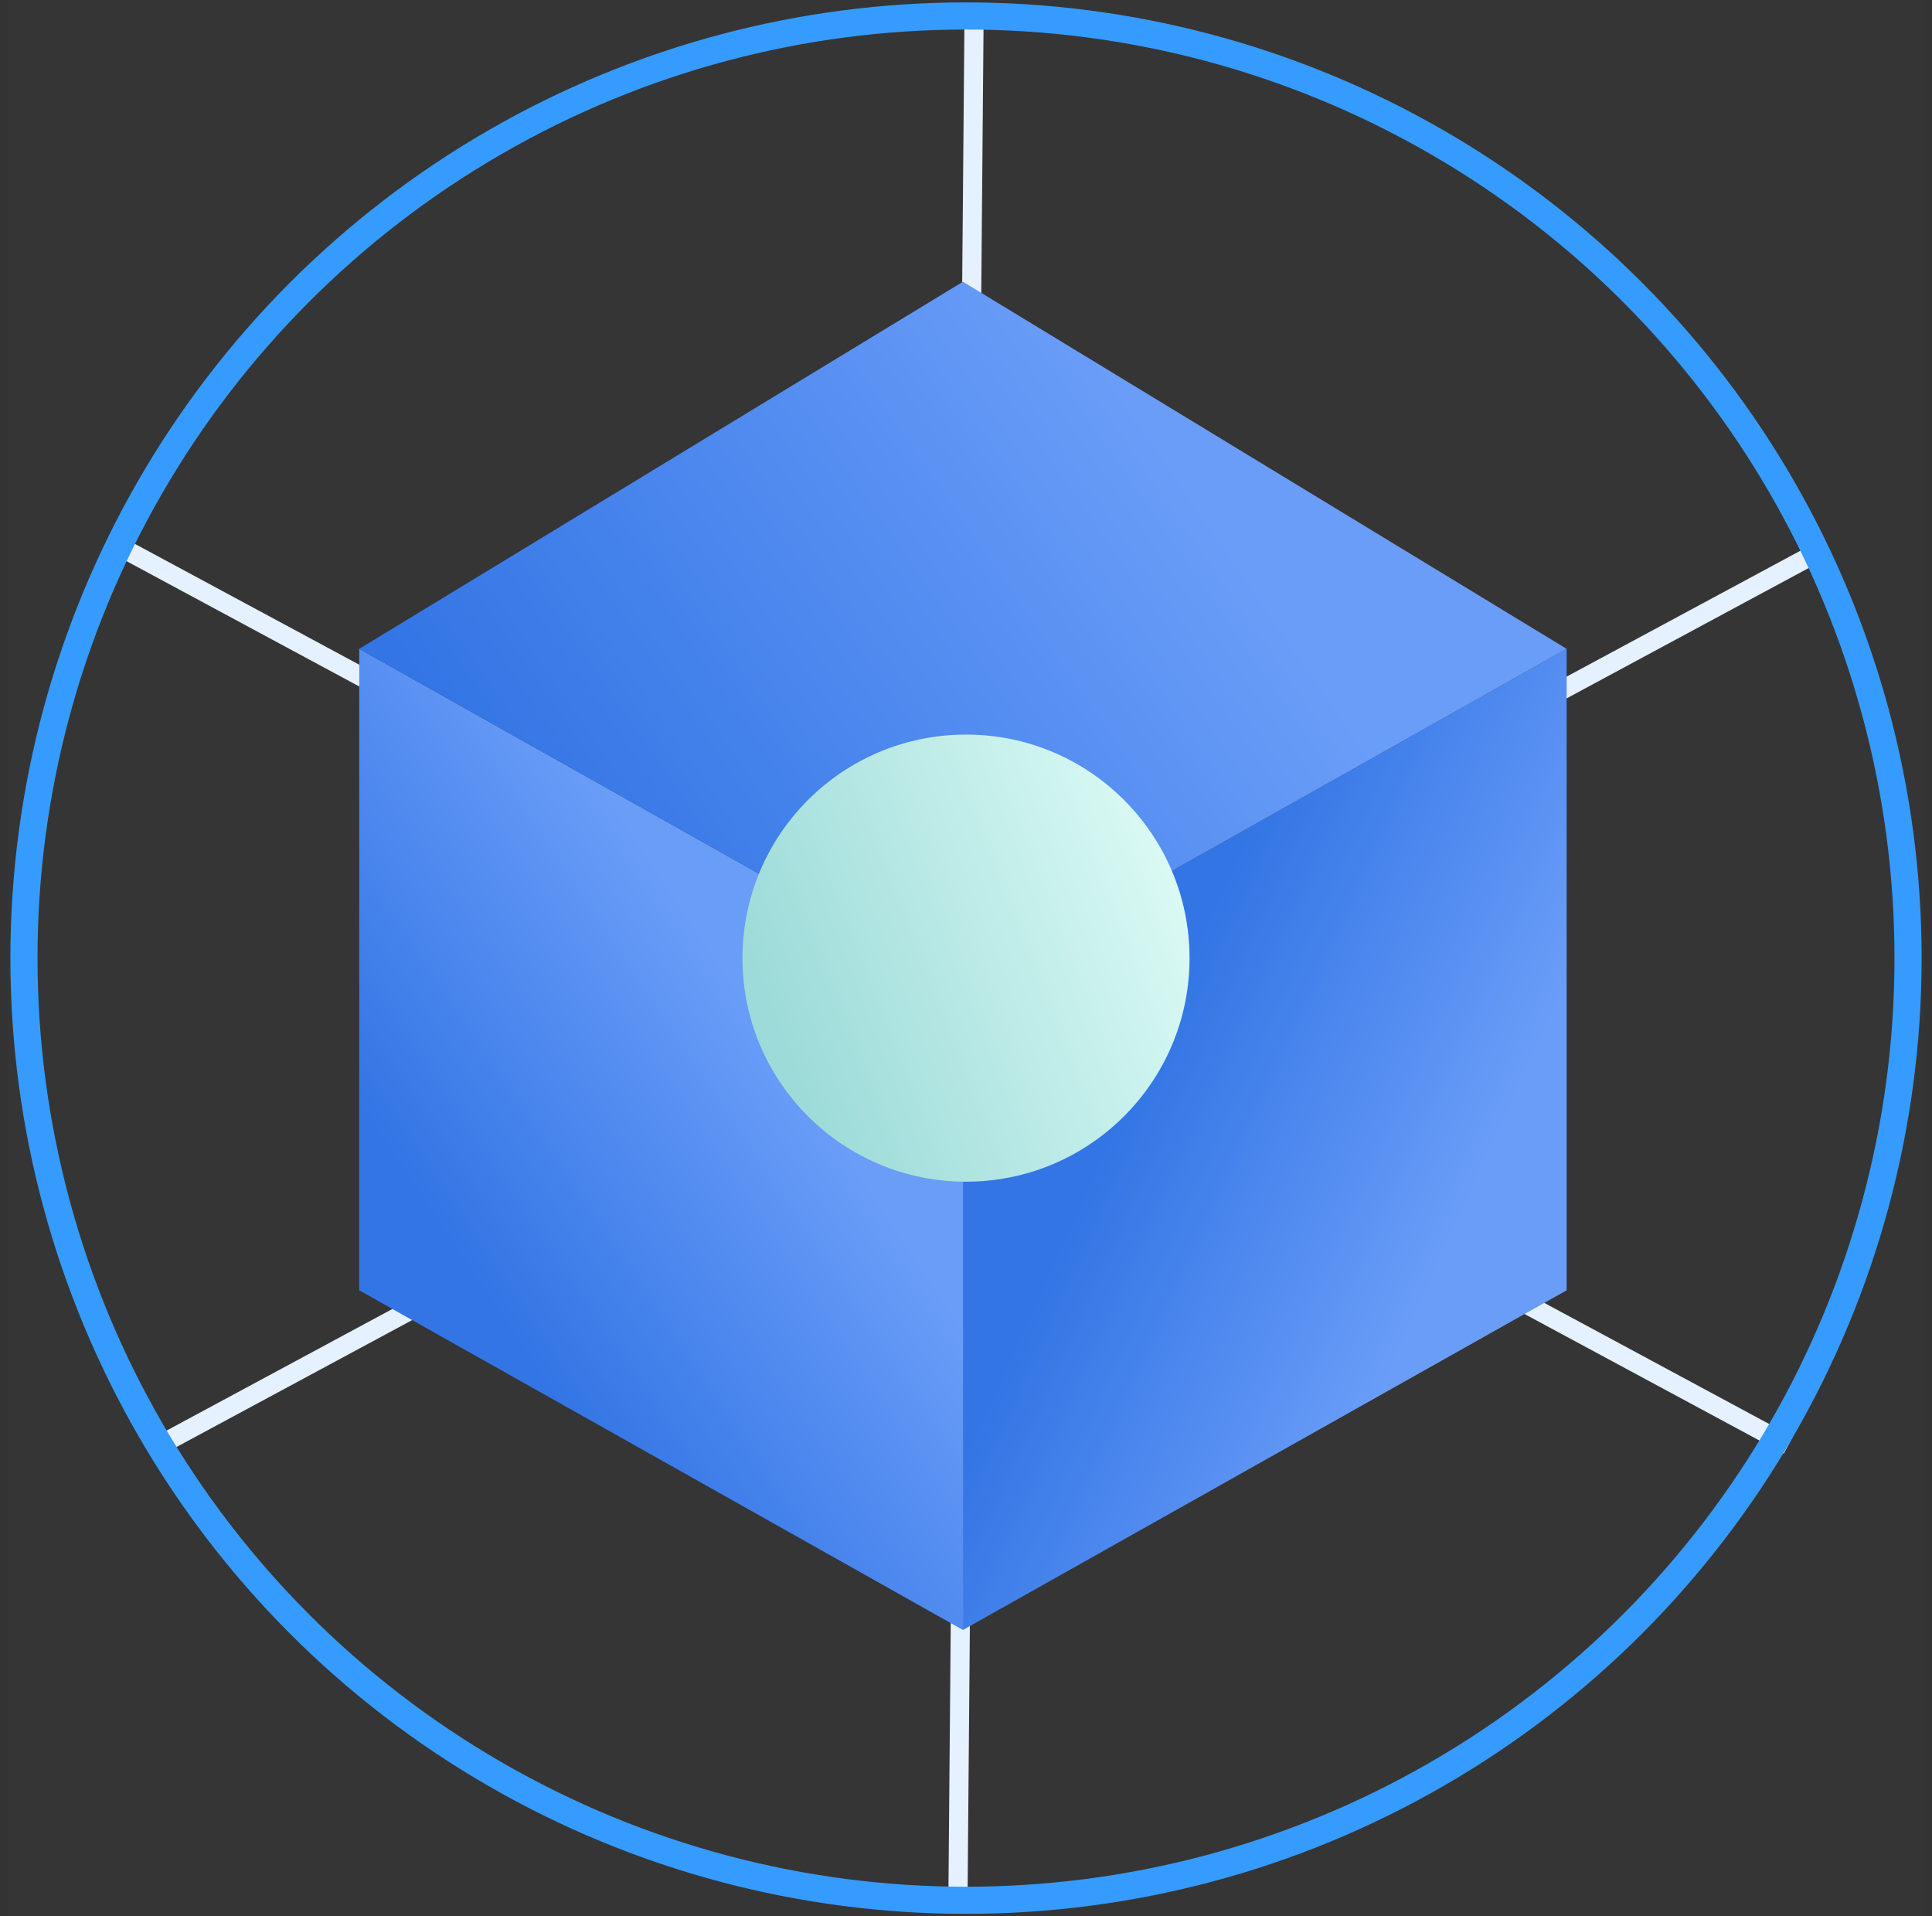
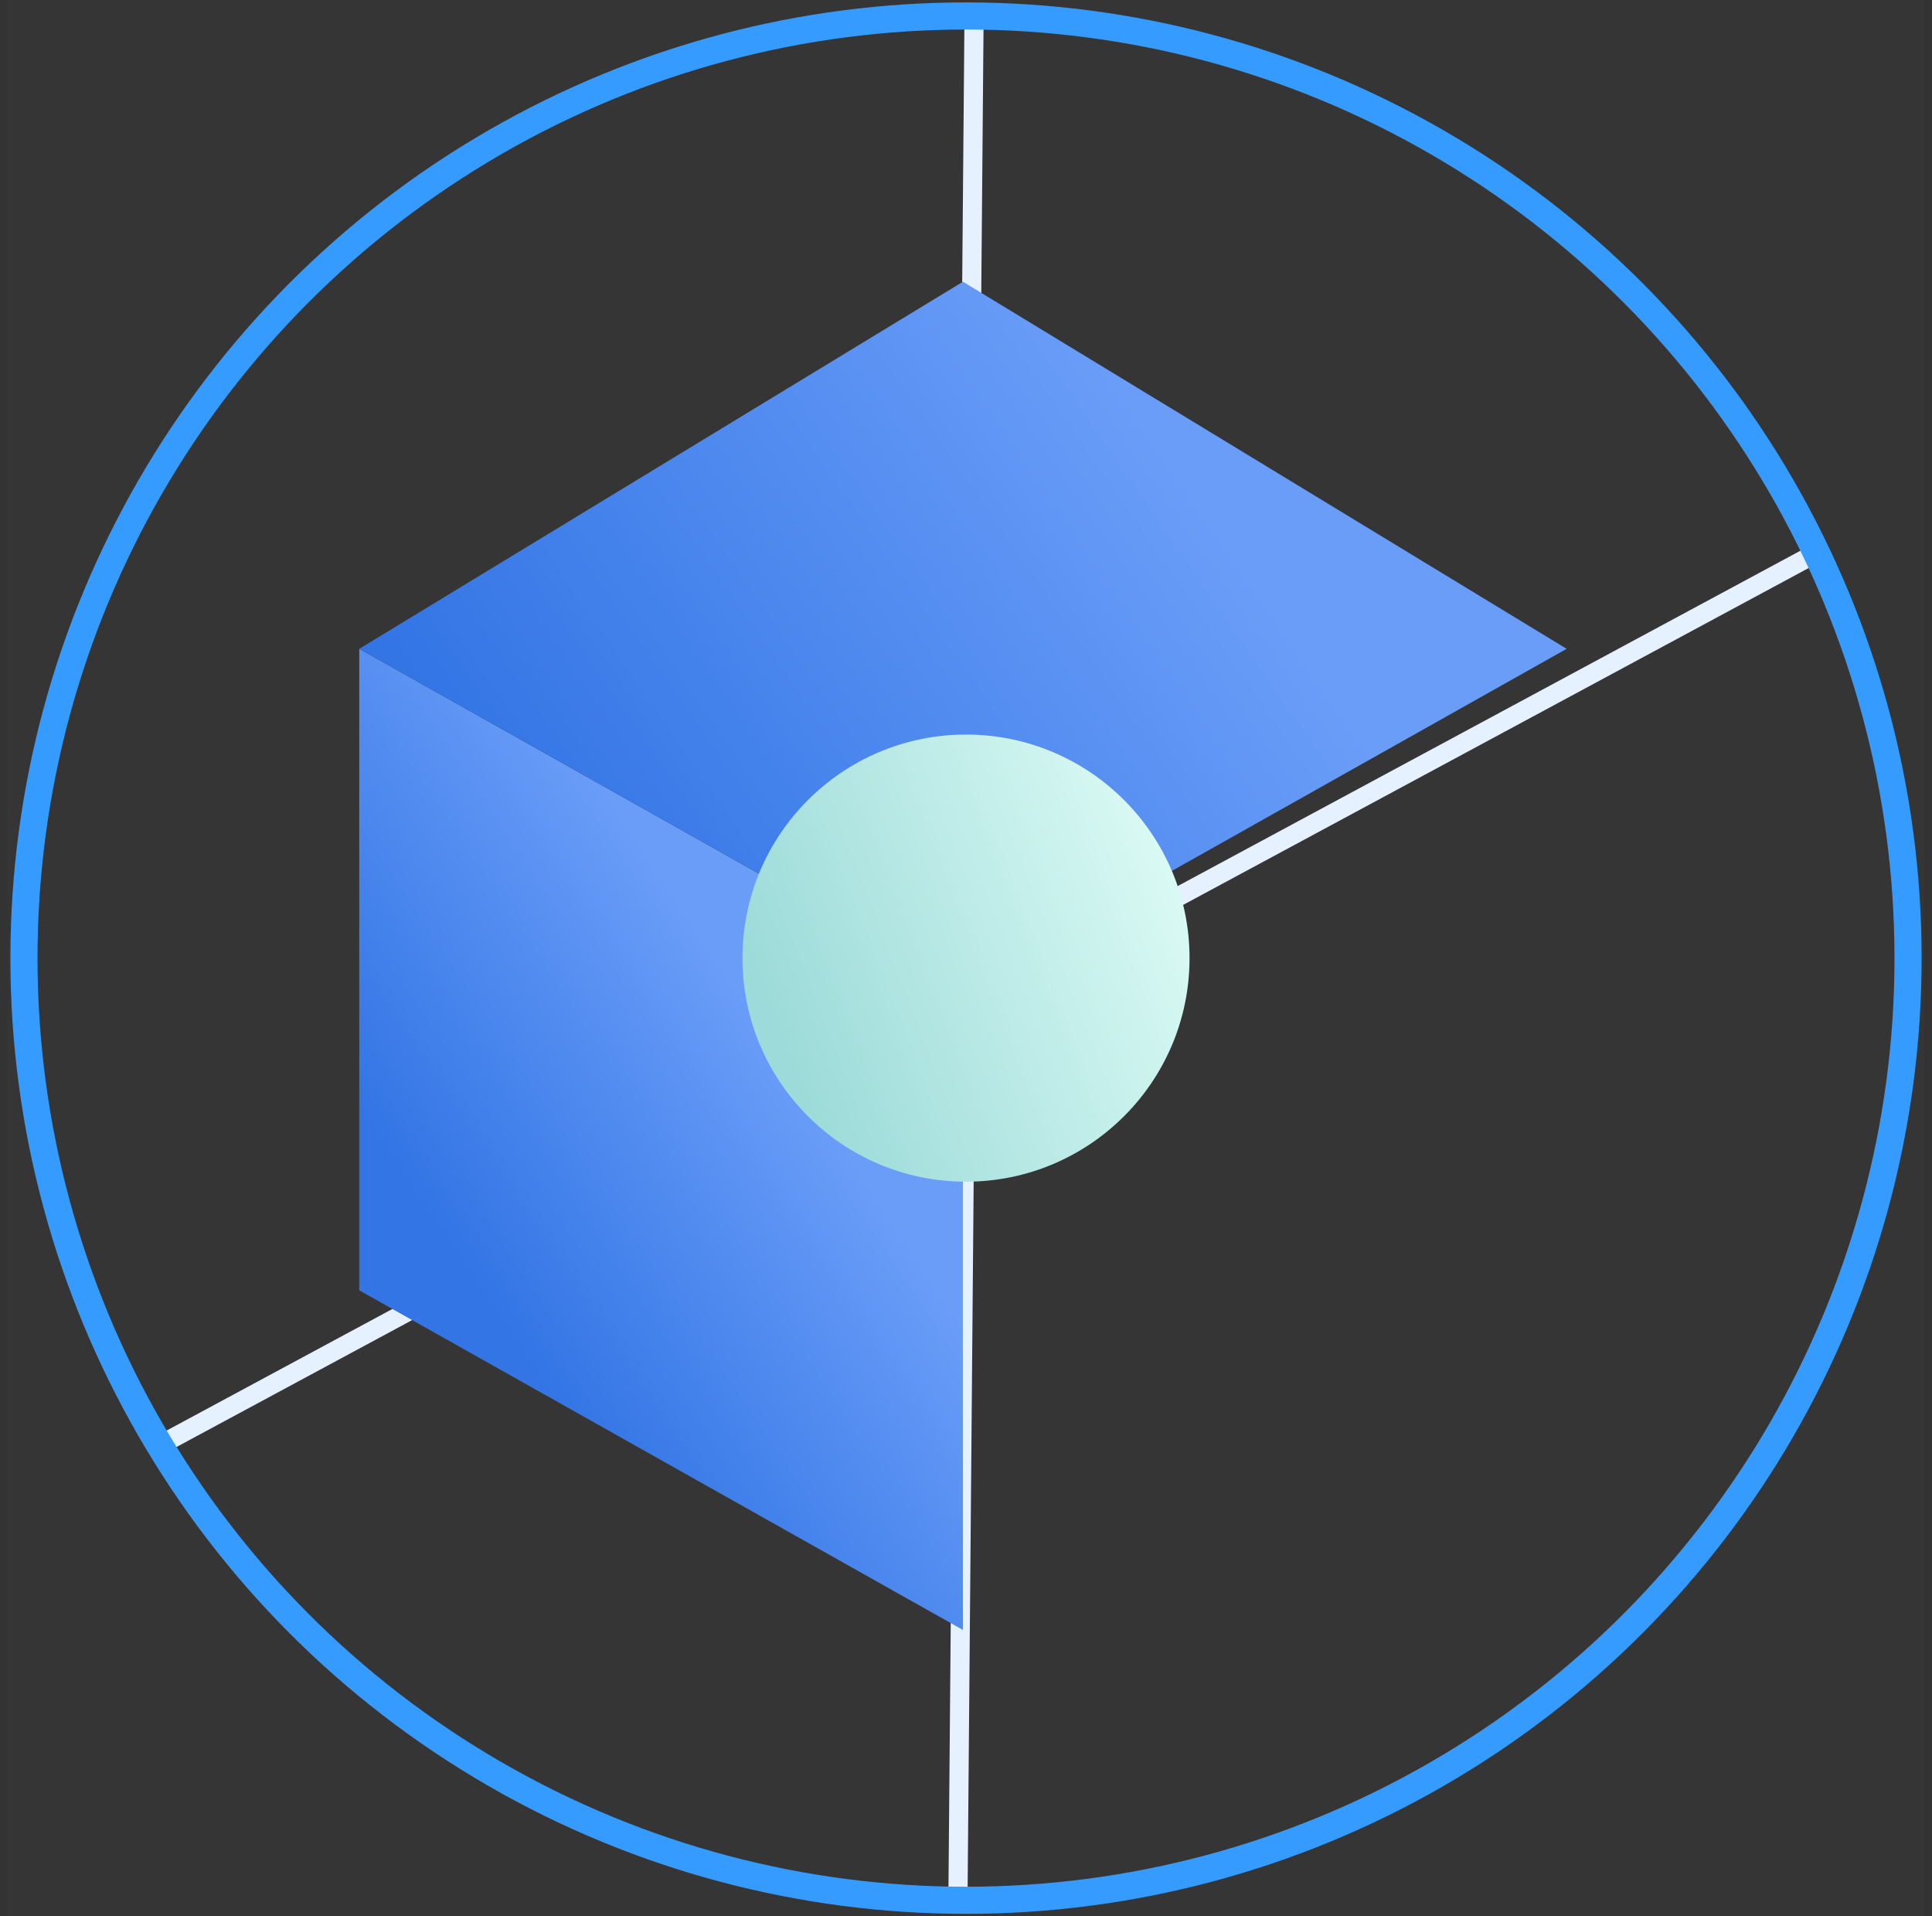
<svg xmlns="http://www.w3.org/2000/svg" width="121px" height="120px" viewBox="0 0 121 120" version="1.1">
  <rect x="0" y="0" width="121" height="120" fill="#333333" stroke="none" />
  <title>product4</title>
  <defs>
    <linearGradient x1="31.065%" y1="75.675%" x2="66.282%" y2="37.67%" id="linearGradient-1">
      <stop stop-color="#3174E5" offset="0%" />
      <stop stop-color="#699CF8" offset="100%" />
    </linearGradient>
    <linearGradient x1="33.14%" y1="37.195%" x2="75.323%" y2="68.132%" id="linearGradient-2">
      <stop stop-color="#3174E5" offset="0%" />
      <stop stop-color="#699CF8" offset="100%" />
    </linearGradient>
    <linearGradient x1="8.92%" y1="67.126%" x2="73.816%" y2="40.974%" id="linearGradient-3">
      <stop stop-color="#3174E5" offset="0%" />
      <stop stop-color="#699CF8" offset="100%" />
    </linearGradient>
    <linearGradient x1="13.876%" y1="82.594%" x2="120.03%" y2="41.419%" id="linearGradient-4">
      <stop stop-color="#9BDBD9" offset="0%" />
      <stop stop-color="#E6FFF9" offset="100%" />
    </linearGradient>
  </defs>
  <g id="行业" stroke="none" stroke-width="1" fill="none" fill-rule="evenodd">
    <g id="互联网行业一站式解决方案" transform="translate(-1116, -3093)">
      <g id="product4" transform="translate(1116.5, 3093)">
        <g id="编组-7" transform="translate(1, 1)">
          <line x1="58.5" y1="117.5" x2="59.5" y2="0.5" id="路径-8备份" stroke="#E5F1FF" stroke-width="1.2" />
-           <line x1="6.5" y1="33.5" x2="110.5" y2="89.5" id="路径-9" stroke="#E5F1FF" stroke-width="1.2" />
          <line x1="8.5" y1="89.5" x2="112.5" y2="33.5" id="路径-10" stroke="#E5F1FF" stroke-width="1.2" />
          <circle id="椭圆形" stroke="#349AFF" stroke-width="1.699" cx="59" cy="59" r="59" />
          <g id="infrastructure-bg2备份-4" transform="translate(21, 16)">
            <polygon id="矩形" fill="url(#linearGradient-1)" points="0 23.631 37.809 44.898 37.809 85.071 0 63.803" />
-             <polygon id="矩形备份-11" fill="url(#linearGradient-2)" points="75.618 23.631 37.809 44.898 37.809 85.071 75.618 63.803" />
            <polygon id="矩形备份-8" fill="url(#linearGradient-3)" points="37.809 0.643 75.618 23.631 37.809 44.898 -1.8189894e-12 23.631" />
          </g>
          <circle id="椭圆形备份-2" fill="url(#linearGradient-4)" cx="59" cy="59" r="14" />
        </g>
        <rect id="矩形" fill="#FFFFFF" opacity="0.01" x="0" y="0" width="120" height="120" />
      </g>
    </g>
  </g>
</svg>